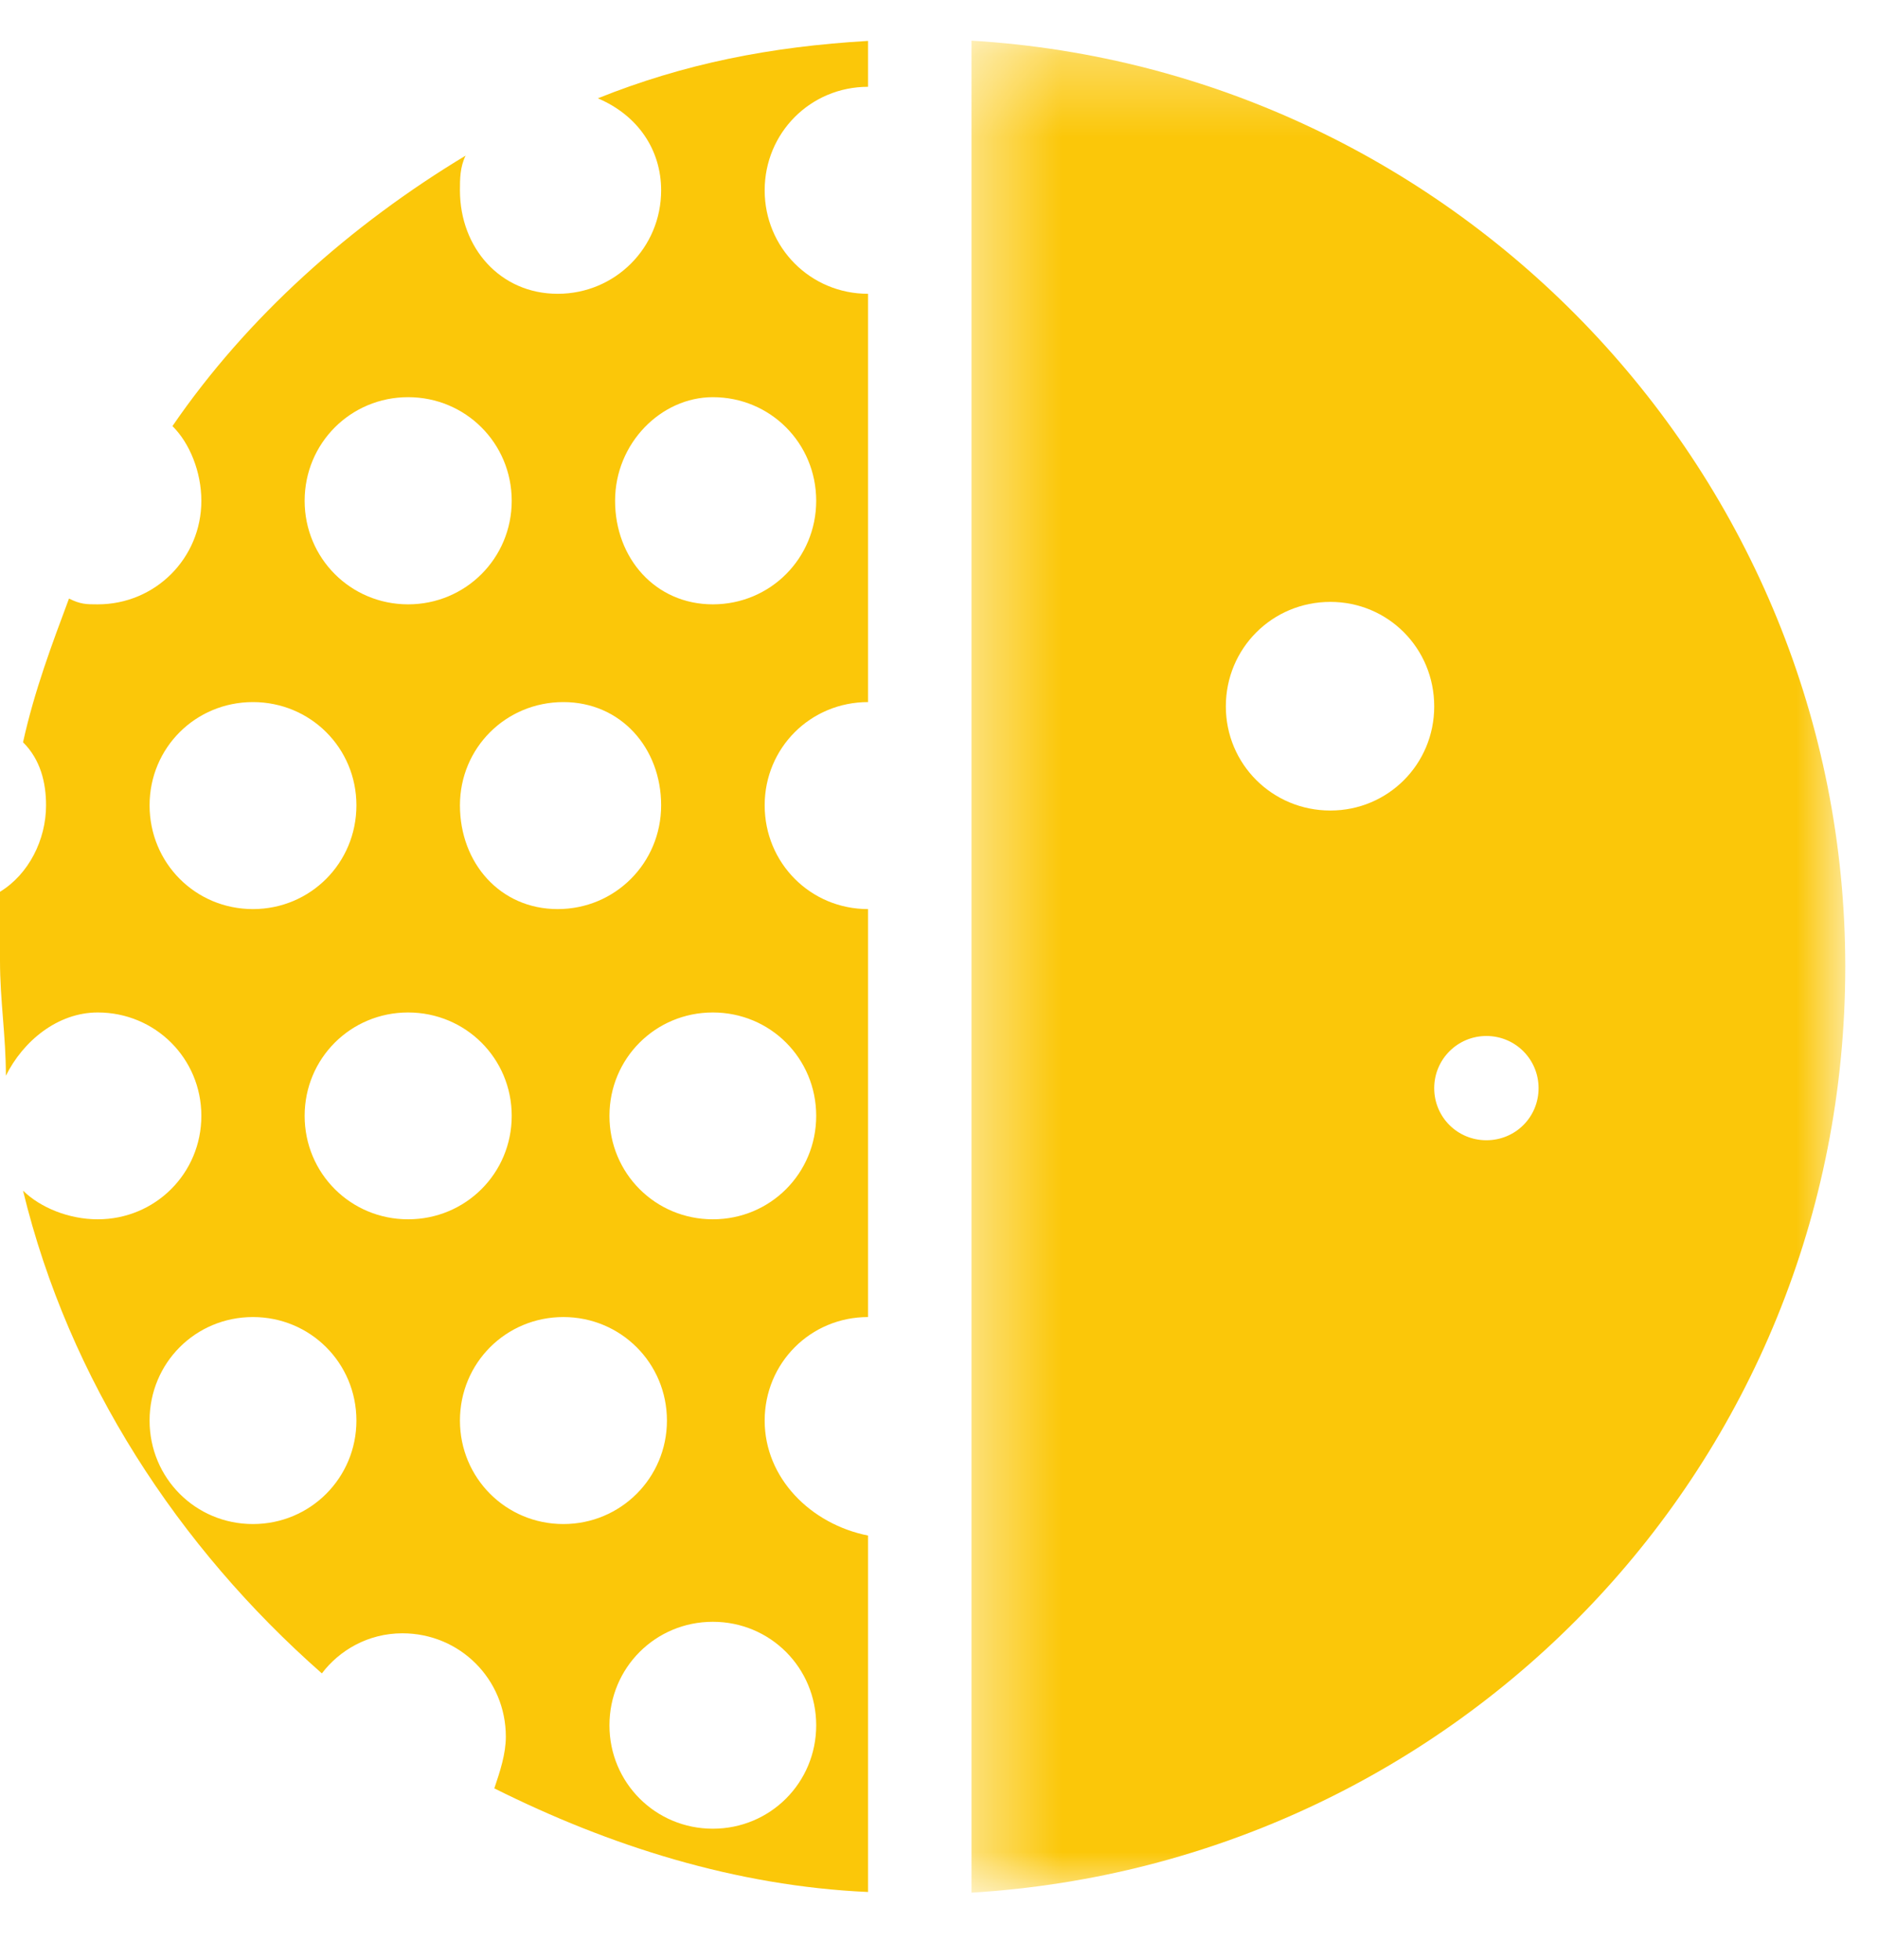
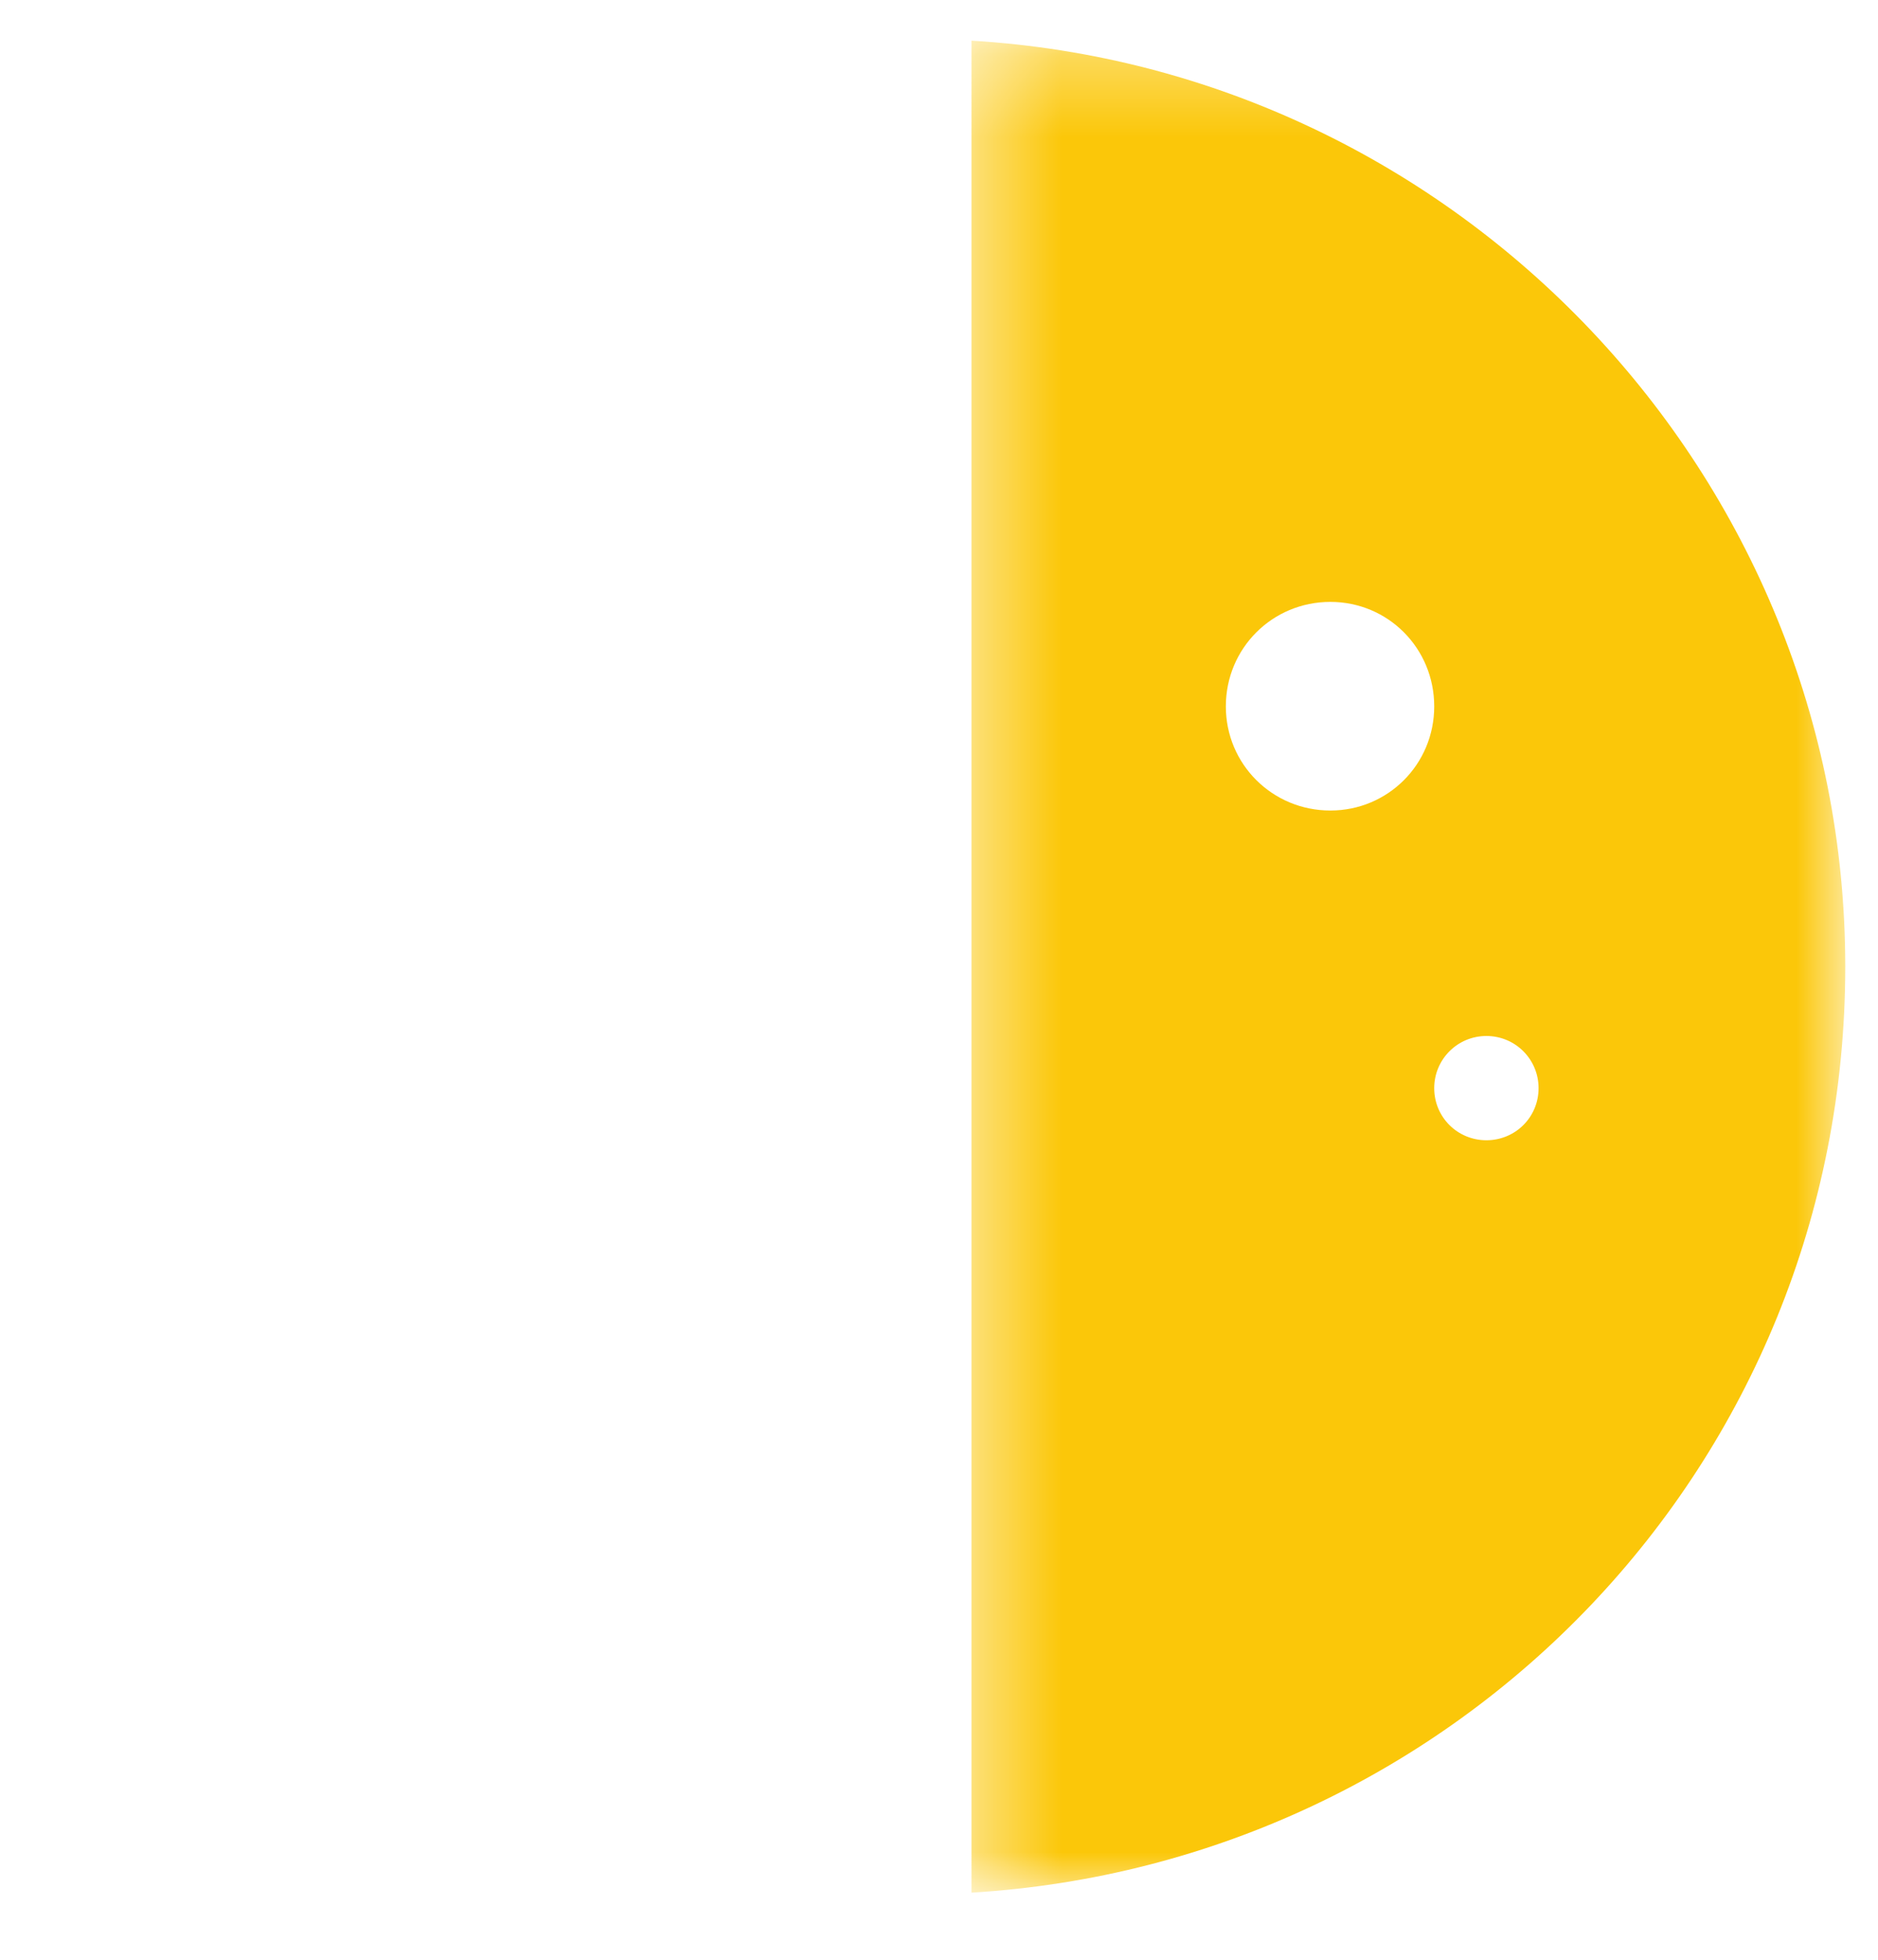
<svg xmlns="http://www.w3.org/2000/svg" xmlns:xlink="http://www.w3.org/1999/xlink" width="23px" height="24px" viewBox="0 0 23 24" version="1.1">
  <title>icon 5</title>
  <desc>Created with Sketch.</desc>
  <defs>
    <polygon id="path-1" points="0.398 0.322 11.099 0.322 11.099 23 0.398 23" />
  </defs>
  <g id="Acacia-SuperSleek" stroke="none" stroke-width="1" fill="none" fill-rule="evenodd">
    <g id="Acacia-SuperSleek---Toilets-3" transform="translate(-508, -1810)">
      <g id="Group-7" transform="translate(268, 1207)">
        <g id="icon-5---grey" transform="translate(240, 602)">
          <g id="icon-5" transform="translate(0, 1)">
-             <path d="M9.996,6.133 C9.996,6.837 9.434,7.401 8.73,7.401 C8.027,7.401 7.533,6.837 7.533,6.133 C7.533,5.427 8.097,4.864 8.73,4.864 C9.434,4.864 9.996,5.427 9.996,6.133 M9.996,13.665 C9.996,14.37 9.434,14.932 8.73,14.932 C8.027,14.932 7.464,14.37 7.464,13.665 C7.464,12.961 8.027,12.399 8.73,12.399 C9.434,12.399 9.996,12.961 9.996,13.665 M9.996,21.129 C9.996,21.831 9.434,22.395 8.73,22.395 C8.027,22.395 7.464,21.831 7.464,21.129 C7.464,20.424 8.027,19.861 8.73,19.861 C9.434,19.861 9.996,20.424 9.996,21.129 M5.633,17.397 C5.633,16.692 6.195,16.129 6.9,16.129 C7.602,16.129 8.168,16.692 8.168,17.397 C8.168,18.099 7.602,18.664 6.9,18.664 C6.195,18.664 5.633,18.099 5.633,17.397 M3.731,13.665 C3.731,12.961 4.295,12.399 4.998,12.399 C5.702,12.399 6.267,12.961 6.267,13.665 C6.267,14.37 5.702,14.932 4.998,14.932 C4.295,14.932 3.731,14.37 3.731,13.665 M3.098,18.664 C2.393,18.664 1.832,18.099 1.832,17.397 C1.832,16.692 2.393,16.129 3.098,16.129 C3.801,16.129 4.365,16.692 4.365,17.397 C4.365,18.099 3.801,18.664 3.098,18.664 M1.832,9.862 C1.832,9.159 2.393,8.598 3.098,8.598 C3.801,8.598 4.365,9.159 4.365,9.862 C4.365,10.569 3.801,11.133 3.098,11.133 C2.393,11.133 1.832,10.569 1.832,9.862 M4.998,4.864 C5.702,4.864 6.267,5.427 6.267,6.133 C6.267,6.837 5.702,7.401 4.998,7.401 C4.295,7.401 3.731,6.837 3.731,6.133 C3.731,5.427 4.295,4.864 4.998,4.864 M6.9,8.598 C7.602,8.598 8.097,9.159 8.097,9.862 C8.097,10.569 7.533,11.133 6.83,11.133 C6.125,11.133 5.633,10.569 5.633,9.862 C5.633,9.159 6.195,8.598 6.9,8.598 M8.097,2.331 C8.097,3.034 7.533,3.598 6.83,3.598 C6.125,3.598 5.633,3.034 5.633,2.331 C5.633,2.19 5.633,2.049 5.702,1.906 C4.295,2.754 3.029,3.88 2.112,5.218 C2.324,5.427 2.466,5.781 2.466,6.133 C2.466,6.837 1.901,7.401 1.197,7.401 C1.058,7.401 0.986,7.401 0.845,7.33 C0.636,7.891 0.423,8.454 0.282,9.09 C0.495,9.301 0.564,9.583 0.564,9.862 C0.564,10.285 0.351,10.707 0,10.921 L0,11.764 C0,12.256 0.072,12.679 0.072,13.174 C0.282,12.75 0.705,12.399 1.197,12.399 C1.901,12.399 2.466,12.961 2.466,13.665 C2.466,14.37 1.901,14.932 1.197,14.932 C0.845,14.932 0.495,14.79 0.282,14.581 C0.845,16.903 2.183,18.945 3.942,20.493 C4.155,20.212 4.506,20.002 4.928,20.002 C5.633,20.002 6.195,20.565 6.195,21.268 C6.195,21.478 6.125,21.69 6.054,21.901 C7.464,22.606 9.012,23.098 10.631,23.17 L10.631,18.805 C9.926,18.664 9.365,18.099 9.365,17.397 C9.365,16.692 9.926,16.129 10.631,16.129 L10.631,11.133 C9.926,11.133 9.365,10.569 9.365,9.862 C9.365,9.159 9.926,8.598 10.631,8.598 L10.631,3.598 C9.926,3.598 9.365,3.034 9.365,2.331 C9.365,1.627 9.926,1.063 10.631,1.063 L10.631,0.501 C9.434,0.571 8.378,0.78 7.322,1.204 C7.815,1.414 8.097,1.837 8.097,2.331" id="Fill-1" fill="#FBC709" />
            <g id="Group-5" transform="translate(11.5, 0.178)">
              <mask id="mask-2" fill="white">
                <use xlink:href="#path-1" />
              </mask>
              <g id="Clip-4" />
              <path d="M6.704,13.786 C6.351,13.786 6.065,13.504 6.065,13.148 C6.065,12.794 6.351,12.509 6.704,12.509 C7.058,12.509 7.343,12.794 7.343,13.148 C7.343,13.504 7.058,13.786 6.704,13.786 M4.793,9.748 C4.083,9.748 3.513,9.181 3.513,8.473 C3.513,7.76 4.083,7.193 4.793,7.193 C5.499,7.193 6.065,7.76 6.065,8.473 C6.065,9.181 5.499,9.748 4.793,9.748 M0.398,0.32 L0.398,2.164 L0.398,9.748 L0.398,17.329 L0.398,23 C6.351,22.642 11.099,17.755 11.099,11.66 C11.099,5.635 6.351,0.676 0.398,0.32" id="Fill-3" fill="#FBC709" mask="url(#mask-2)" />
            </g>
          </g>
        </g>
      </g>
    </g>
  </g>
</svg>